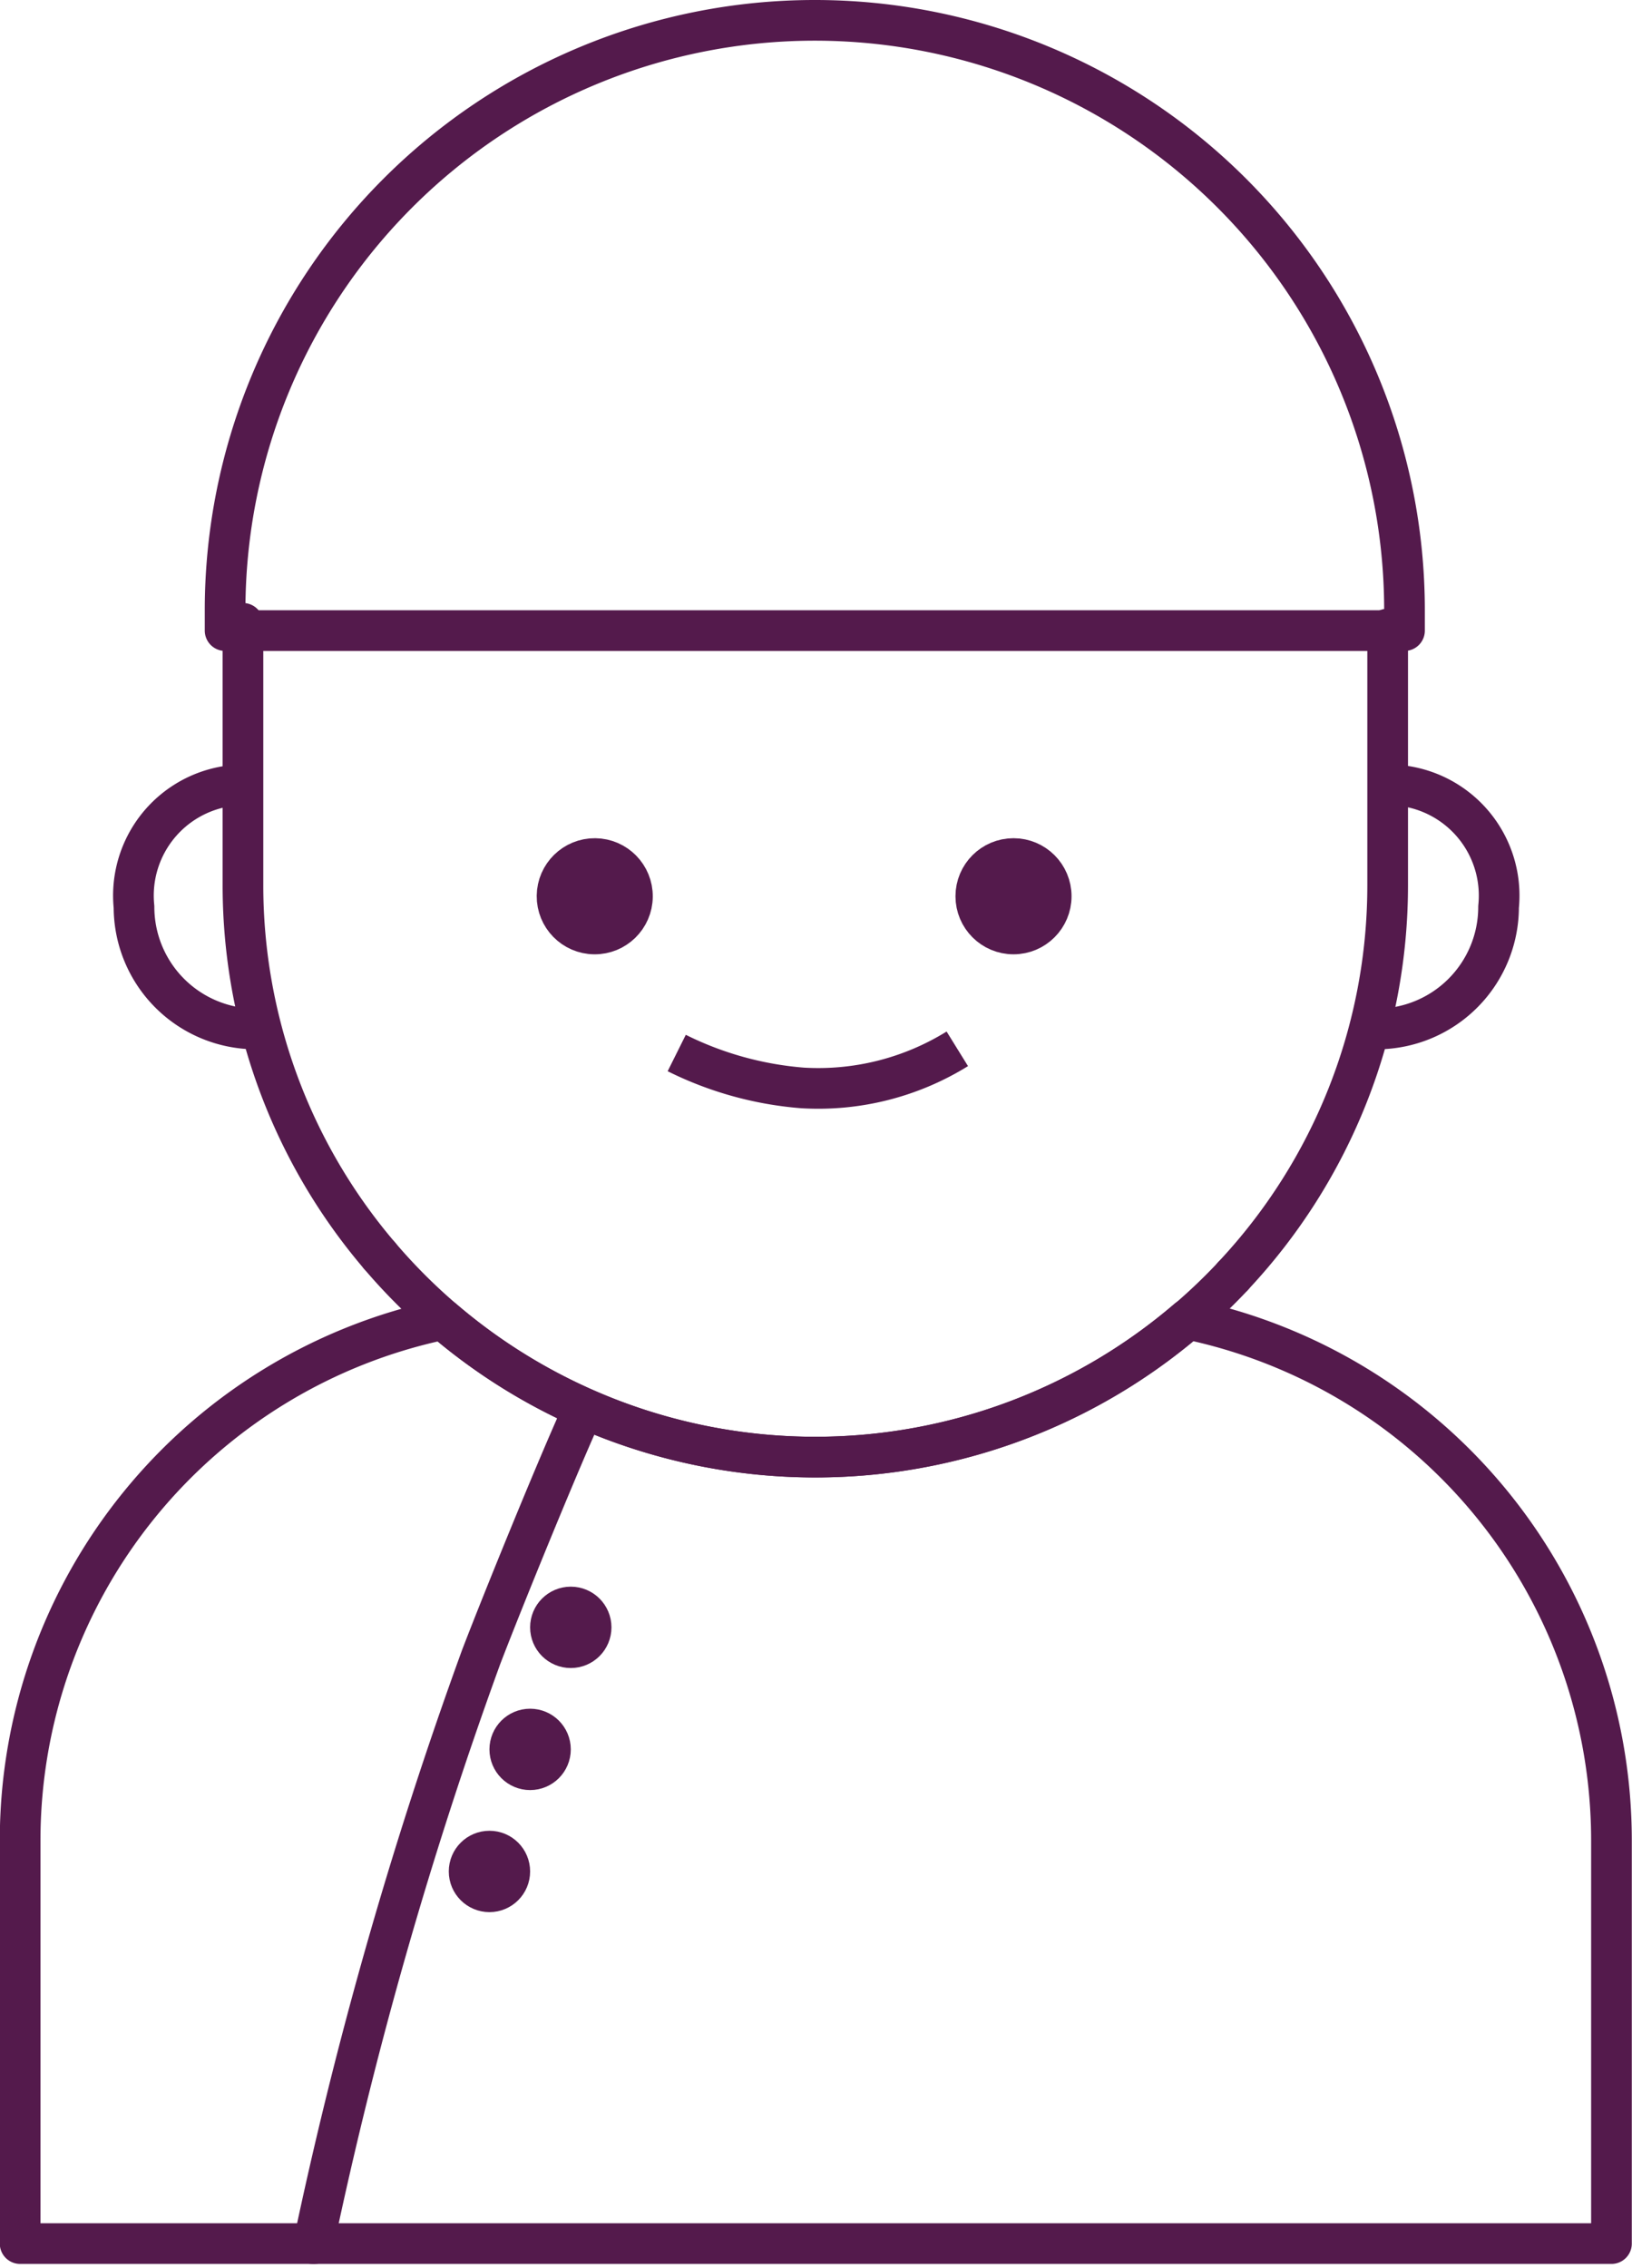
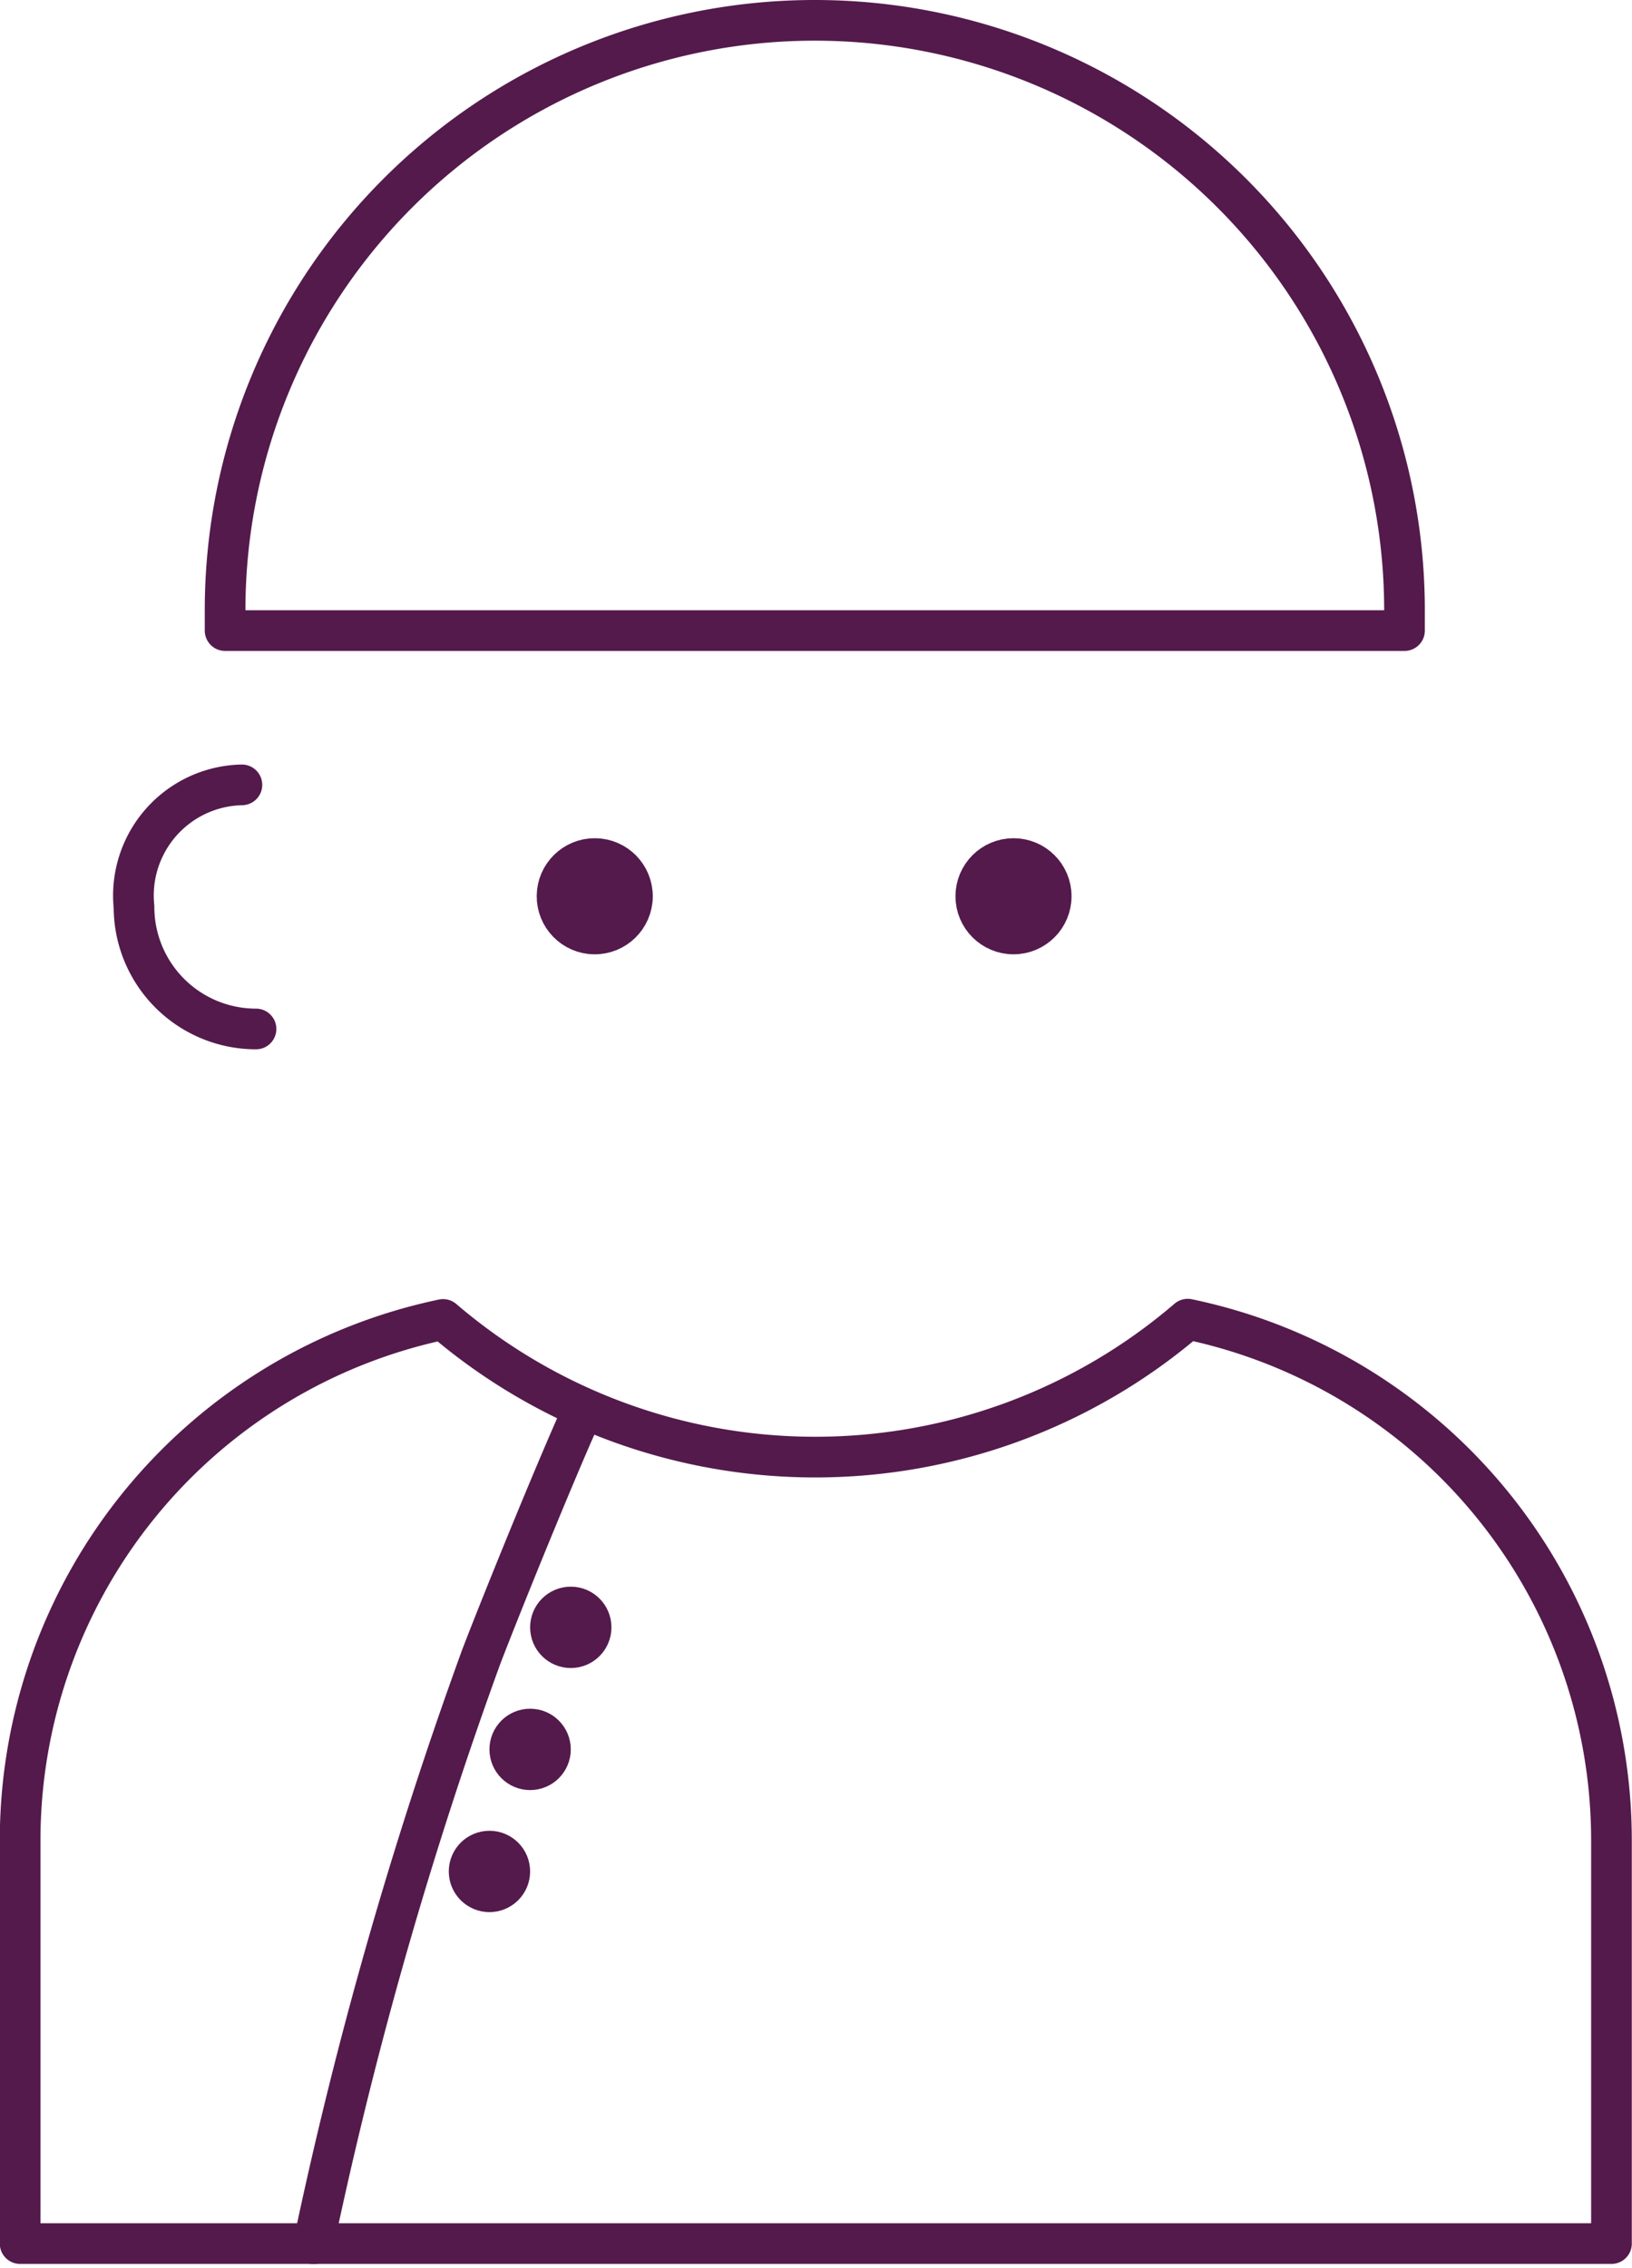
<svg xmlns="http://www.w3.org/2000/svg" width="40.129" height="55.745" viewBox="0 0 40.129 55.745">
  <g id="ico_recruit_assist" transform="translate(0.5 0.576)">
-     <path id="Path_638" data-name="Path 638" d="M2108.656,211.042a3,3,0,0,0,3-3,2.722,2.722,0,0,0-2.653-3" transform="translate(-2075.308 -186.326)" fill="none" stroke="#541a4c" stroke-linecap="round" stroke-linejoin="round" stroke-width="1" />
    <path id="Path_639" data-name="Path 639" d="M2022.652,211.042a3,3,0,0,1-3-3,2.722,2.722,0,0,1,2.653-3" transform="translate(-2016.857 -186.326)" fill="none" stroke="#541a4c" stroke-linecap="round" stroke-linejoin="round" stroke-width="1" />
    <ellipse id="Ellipse_73" data-name="Ellipse 73" cx="0.927" cy="0.927" rx="0.927" ry="0.927" transform="translate(13.188 22.372) rotate(-89.438)" fill="#541a4c" stroke="#541a4c" stroke-width="1" />
    <ellipse id="Ellipse_74" data-name="Ellipse 74" cx="0.927" cy="0.927" rx="0.927" ry="0.927" transform="translate(23.494 20.527)" fill="#541a4c" stroke="#541a4c" stroke-width="1" />
    <path id="Rectangle_290" data-name="Rectangle 290" d="M14.5,0h0A14.5,14.5,0,0,1,29,14.5V15a0,0,0,0,1,0,0H0a0,0,0,0,1,0,0v-.5A14.5,14.5,0,0,1,14.5,0Z" transform="translate(5.035 -0.076)" fill="none" stroke="#541a4c" stroke-linecap="round" stroke-linejoin="round" stroke-width="1" />
-     <path id="Path_640" data-name="Path 640" d="M2065.421,223.929a6.493,6.493,0,0,1-3.81.961,8.421,8.421,0,0,1-3.089-.858" transform="translate(-2042.382 -198.725)" fill="none" stroke="#541a4c" stroke-miterlimit="10" stroke-width="1" />
    <path id="Path_641" data-name="Path 641" d="M2040.205,243.289a14.066,14.066,0,0,1-18.31.007,13.086,13.086,0,0,0-10.4,12.8v9.915h39.129V256.1A13.086,13.086,0,0,0,2040.205,243.289Z" transform="translate(-2011.5 -211.44)" fill="none" stroke="#541a4c" stroke-linecap="round" stroke-linejoin="round" stroke-width="1" />
    <g id="Group_519" data-name="Group 519" transform="translate(5.474 14.745)">
-       <path id="Path_642" data-name="Path 642" d="M2098.378,209.769a14.024,14.024,0,0,0,3.8-9.621v-6.279" transform="translate(-2074.031 -193.728)" fill="none" stroke="#541a4c" stroke-linecap="round" stroke-linejoin="round" stroke-width="1" />
-       <path id="Path_643" data-name="Path 643" d="M2027.447,193.459v6.419a14.019,14.019,0,0,0,3.359,9.124" transform="translate(-2027.447 -193.459)" fill="none" stroke="#541a4c" stroke-linecap="round" stroke-linejoin="round" stroke-width="1" />
-       <path id="Path_644" data-name="Path 644" d="M2037.232,238.742a14.073,14.073,0,0,0,20.988.5" transform="translate(-2033.873 -223.199)" fill="none" stroke="#541a4c" stroke-linecap="round" stroke-linejoin="round" stroke-width="1" />
-     </g>
+       </g>
    <path id="Path_645" data-name="Path 645" d="M2039.021,250.5c-.589,1.314-1.85,4.4-2.4,5.835a106.231,106.231,0,0,0-4.119,14.416" transform="translate(-2025.292 -216.176)" fill="none" stroke="#541a4c" stroke-linecap="round" stroke-linejoin="round" stroke-width="1" />
    <circle id="Ellipse_75" data-name="Ellipse 75" cx="0.5" cy="0.5" r="0.5" transform="translate(13.035 38.924)" fill="none" stroke="#541a4c" stroke-linecap="round" stroke-linejoin="round" stroke-width="1" />
    <circle id="Ellipse_76" data-name="Ellipse 76" cx="0.5" cy="0.5" r="0.5" transform="translate(12.035 41.924)" fill="none" stroke="#541a4c" stroke-linecap="round" stroke-linejoin="round" stroke-width="1" />
    <circle id="Ellipse_77" data-name="Ellipse 77" cx="0.5" cy="0.5" r="0.5" transform="translate(11.035 44.924)" fill="none" stroke="#541a4c" stroke-linecap="round" stroke-linejoin="round" stroke-width="1" />
  </g>
</svg>